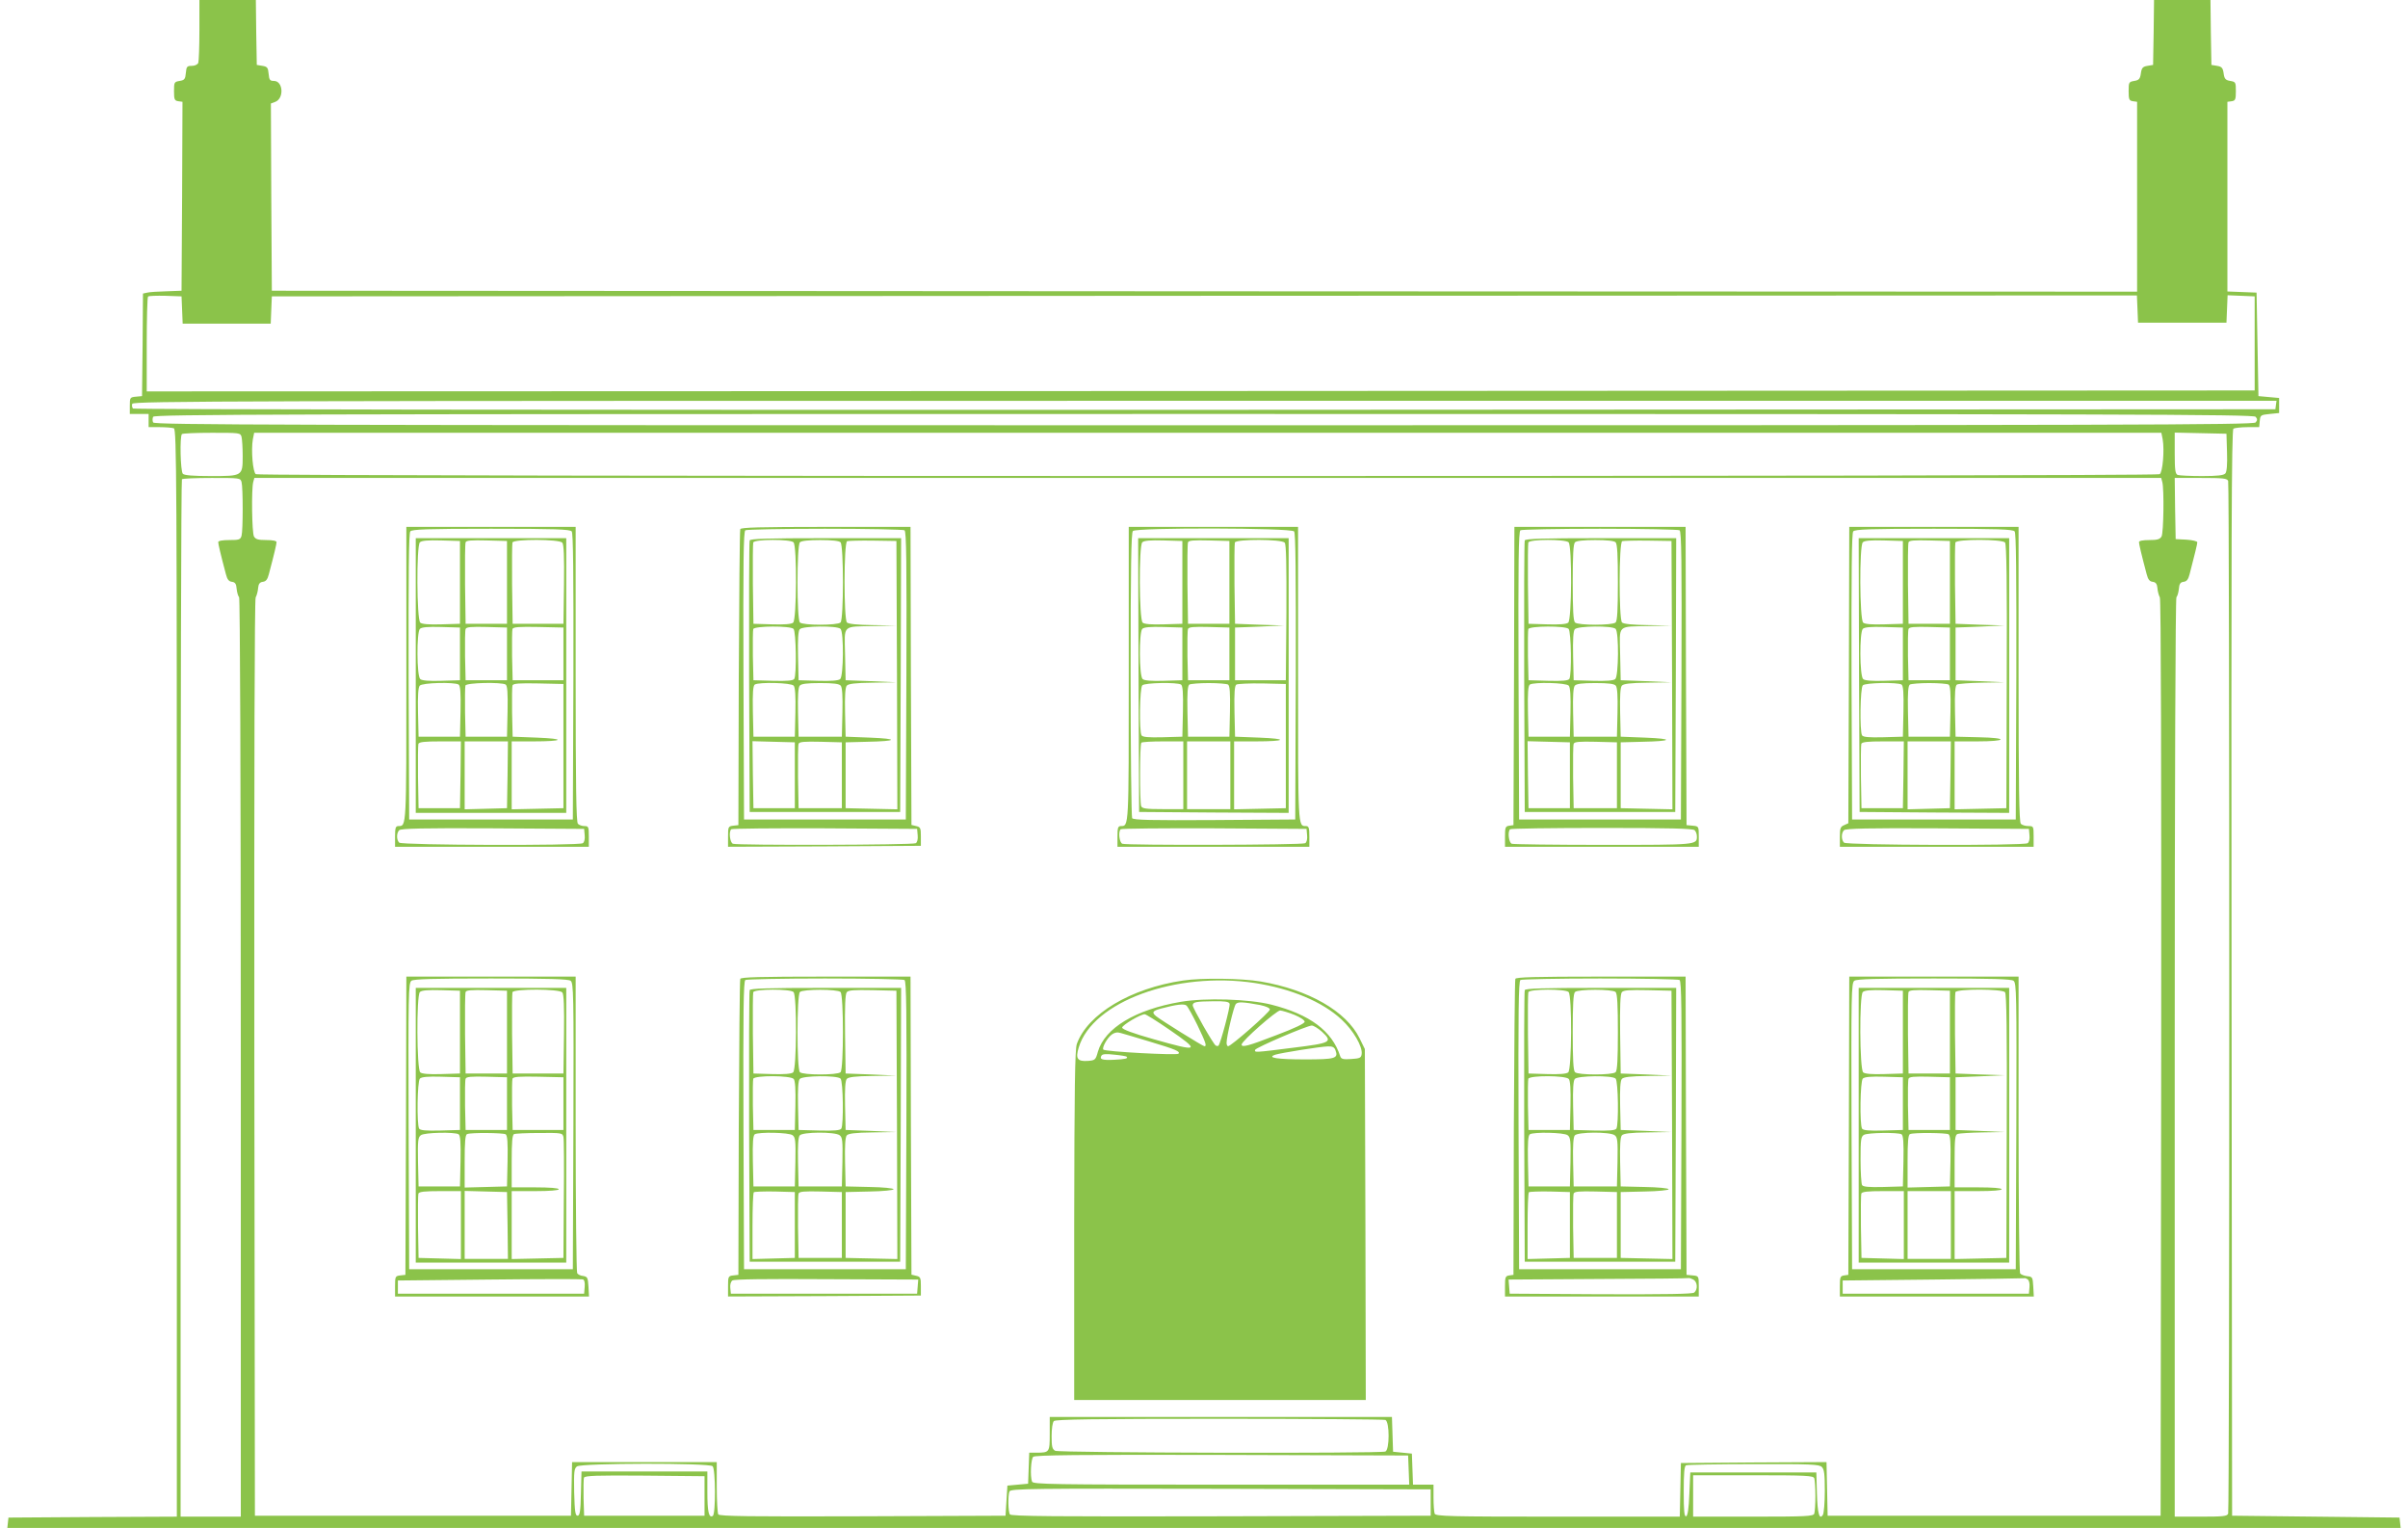
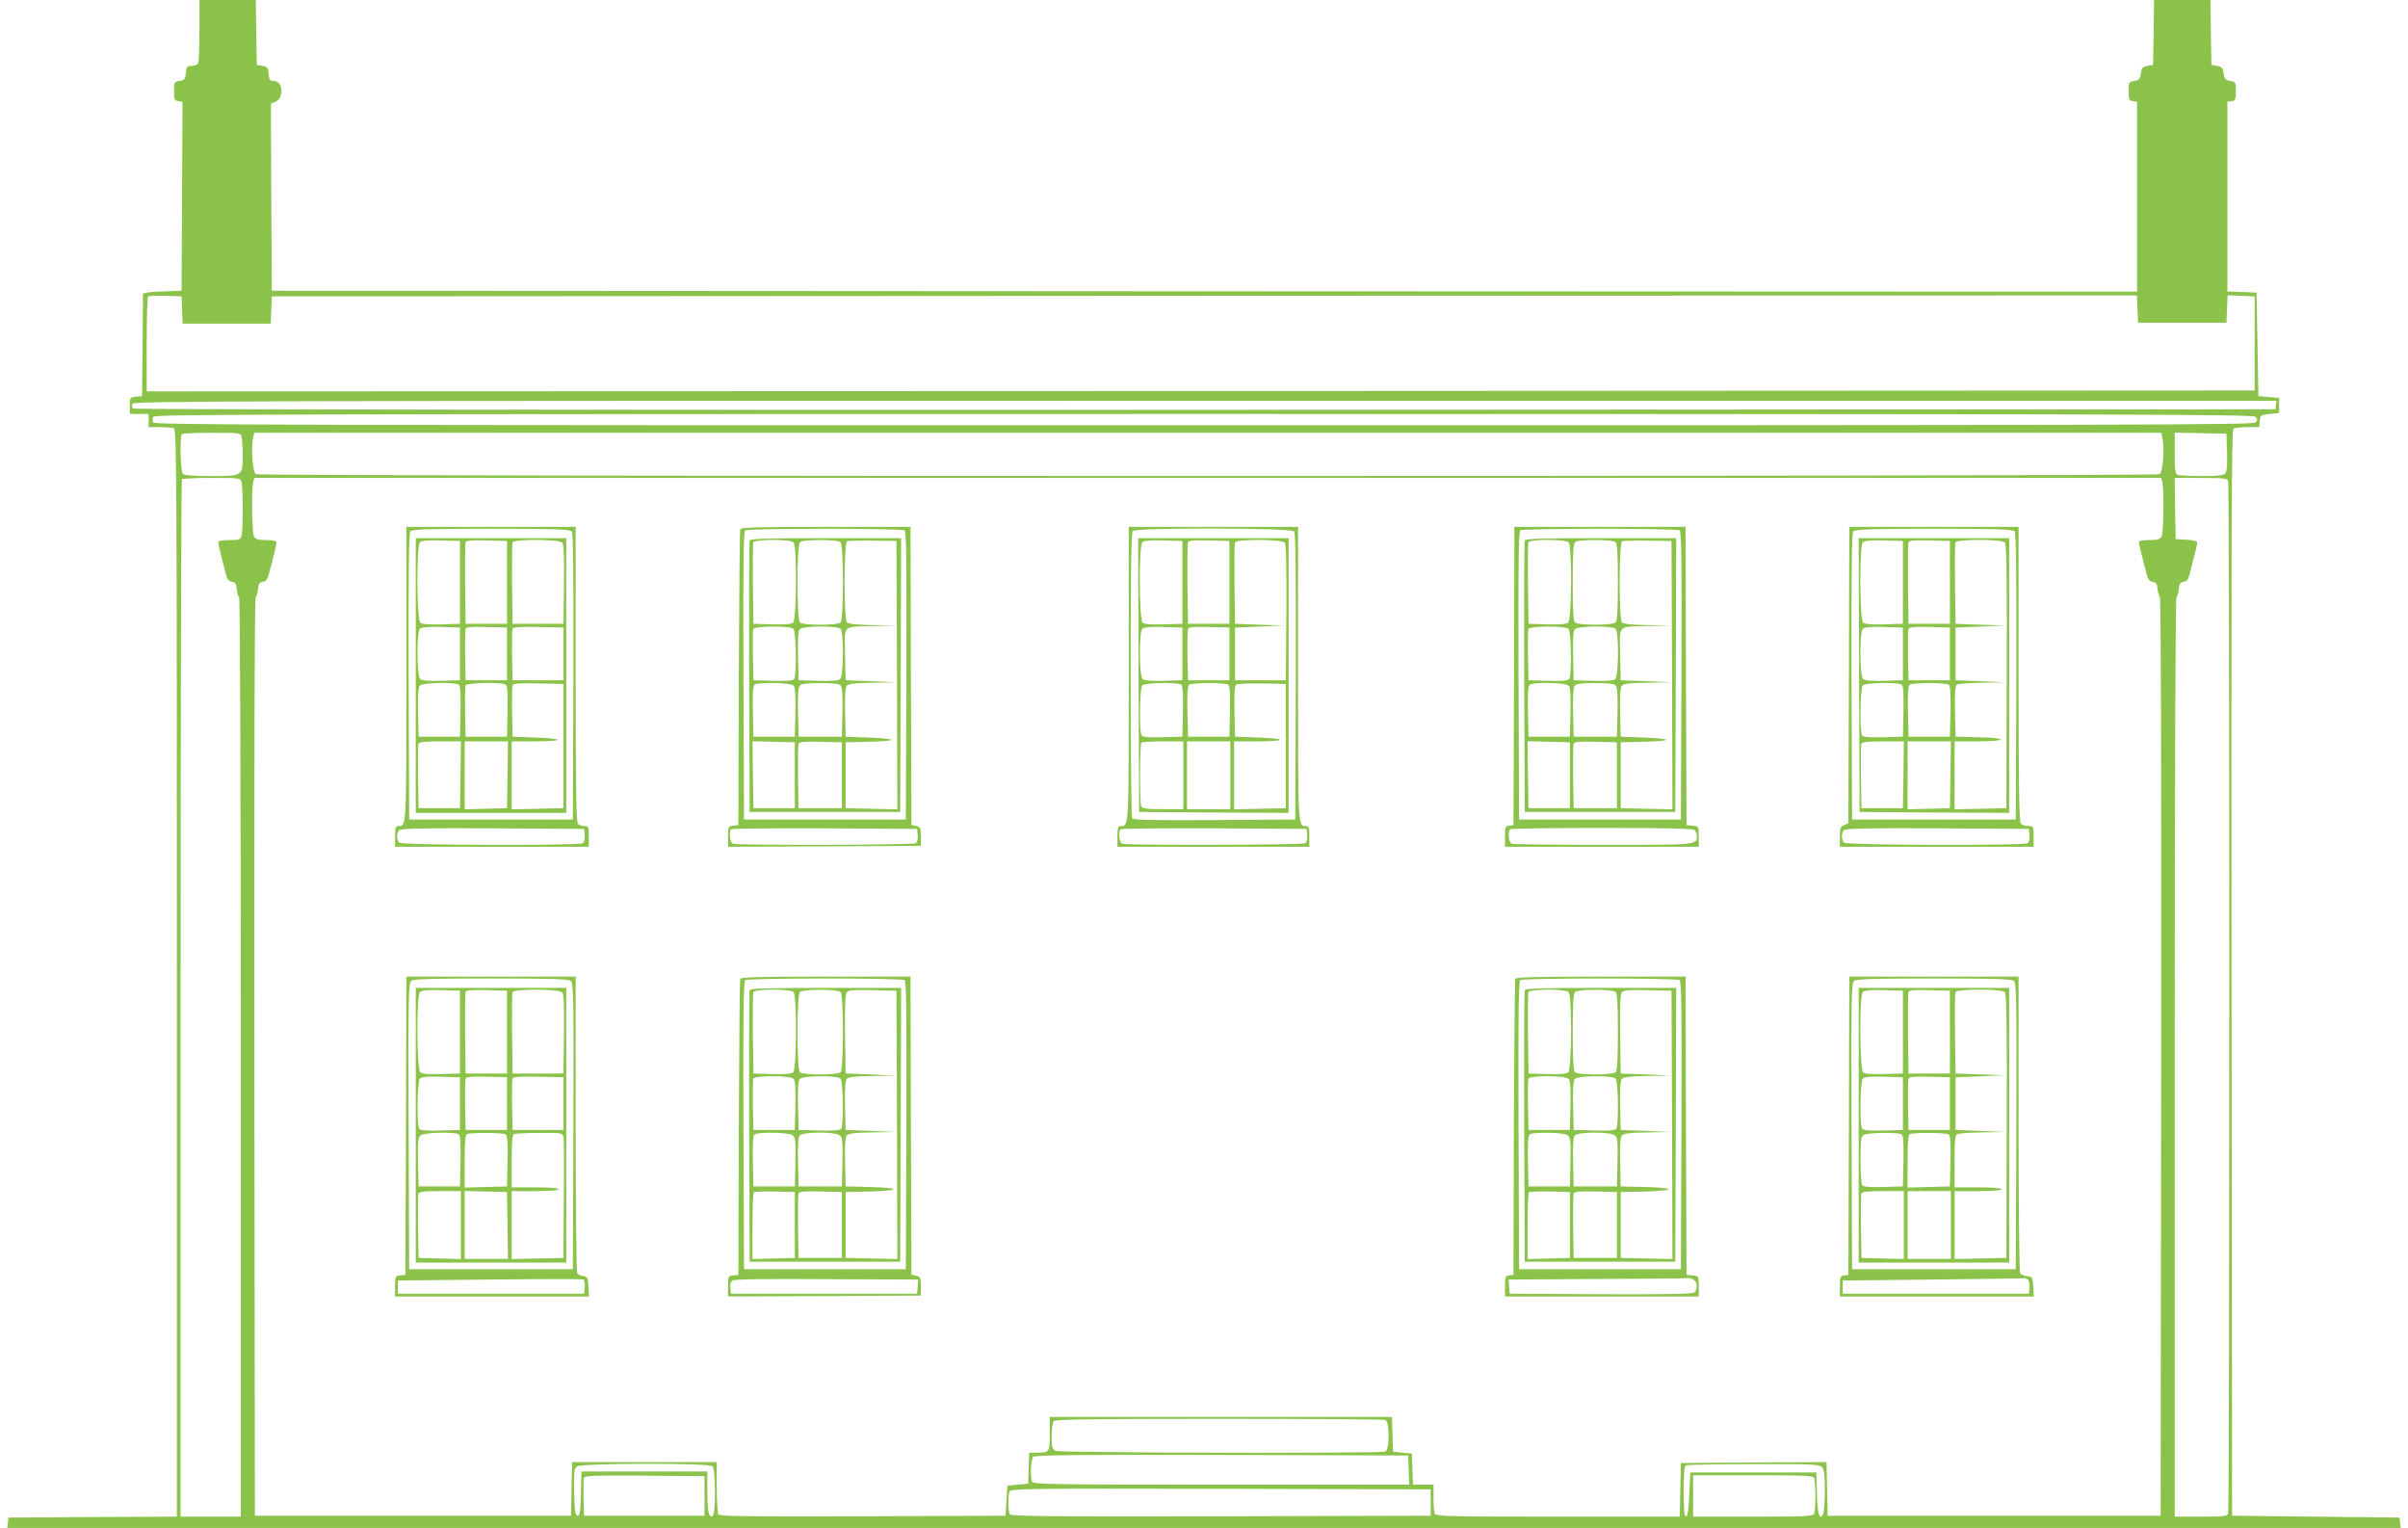
<svg xmlns="http://www.w3.org/2000/svg" version="1.0" width="1280pt" height="812pt" viewBox="0 0 1280 812" preserveAspectRatio="xMidYMid meet">
  <g transform="translate(0,812) scale(0.1,-0.1)" fill="#8bc34a" stroke="none">
    <path d="M1060 7961 c0 -88 -3 -166 -6 -175 -4 -9 -18 -16 -34 -16 -26 0 -29 -4 -32 -37 -3 -33 -7 -39 -33 -43 -29 -5 -30 -7 -30 -55 0 -44 3 -50 23 -53 l22 -3 -2 -502 -3 -502 -80 -3 c-44 -1 -90 -4 -102 -7 l-23 -5 -2 -273 -3 -272 -32 -3 c-32 -3 -33 -5 -33 -48 l0 -44 50 0 50 0 0 -35 0 -35 59 0 c33 0 66 -3 75 -6 15 -6 16 -270 16 -2895 l0 -2889 -447 -2 -448 -3 -3 -27 -3 -28 6361 0 6361 0 -3 27 -3 28 -445 5 -445 5 -3 2884 c-2 2301 0 2886 10 2893 7 4 41 8 75 8 l62 0 3 33 c3 31 5 32 53 37 l50 5 0 40 0 40 -55 5 -55 5 -5 275 -5 275 -77 3 -78 3 0 504 0 504 23 3 c19 3 22 9 22 53 0 48 -1 50 -30 55 -25 4 -31 11 -35 40 -4 29 -10 36 -35 40 l-30 5 -3 173 -2 172 -150 0 -150 0 -2 -172 -3 -173 -30 -5 c-25 -4 -31 -11 -35 -40 -4 -29 -10 -36 -35 -40 -29 -5 -30 -7 -30 -55 0 -44 3 -50 23 -53 l22 -3 0 -505 0 -504 -4958 2 -4957 3 -3 498 -2 497 24 9 c47 19 41 111 -8 111 -21 0 -25 5 -28 37 -3 33 -7 39 -33 43 l-30 5 -3 173 -2 172 -150 0 -150 0 0 -159z m-92 -1488 l3 -73 234 0 234 0 3 73 3 72 4957 3 4957 2 3 -72 3 -73 235 0 235 0 3 73 3 73 72 -3 72 -3 0 -250 0 -250 -5602 -3 -5603 -2 0 248 c0 137 3 252 7 256 4 4 46 5 93 4 l85 -3 3 -72z m11130 -505 l-3 -23 -5689 -3 c-3514 -1 -5694 2 -5699 7 -5 5 -7 17 -4 25 6 15 540 16 5702 16 l5696 0 -3 -22z m-108 -63 c10 -12 10 -18 0 -30 -11 -13 -645 -15 -5592 -15 -4950 0 -5579 2 -5584 15 -4 8 -4 22 0 30 5 13 634 15 5584 15 4947 0 5581 -2 5592 -15z m-10706 -107 c3 -13 6 -58 6 -100 0 -108 0 -108 -169 -108 -93 0 -141 4 -149 12 -13 13 -17 199 -5 211 3 4 75 7 159 7 149 0 152 0 158 -22z m10212 -13 c10 -58 0 -175 -16 -185 -20 -13 -10100 -13 -10120 0 -16 10 -26 127 -16 185 l7 35 5069 0 5069 0 7 -35z m342 -69 c2 -64 -1 -103 -9 -112 -9 -10 -40 -14 -124 -14 -63 0 -120 3 -129 6 -13 5 -16 25 -16 115 l0 110 138 -3 137 -3 3 -99z m-10554 -158 c8 -30 8 -256 0 -285 -6 -21 -13 -23 -65 -23 -36 0 -59 -4 -59 -11 0 -10 12 -62 41 -171 7 -27 15 -38 32 -40 17 -2 23 -11 25 -38 2 -19 8 -39 13 -44 5 -6 9 -961 9 -2448 l0 -2438 -160 0 -160 0 0 2753 c0 1515 3 2757 7 2760 3 4 75 7 159 7 149 0 152 0 158 -22z m10210 0 c10 -38 7 -268 -4 -289 -9 -15 -22 -19 -65 -19 -34 0 -55 -4 -55 -11 0 -10 12 -62 41 -171 7 -27 15 -38 32 -40 16 -2 23 -11 25 -33 1 -16 7 -39 13 -50 6 -13 8 -876 7 -2450 l-3 -2430 -885 0 -885 0 -3 143 -3 142 -387 -2 -387 -3 -3 -142 -3 -143 -648 0 c-582 0 -649 2 -655 16 -3 9 -6 47 -6 85 l0 69 -55 0 -54 0 -3 83 -3 82 -50 5 -50 5 -3 93 -3 92 -909 0 -910 0 0 -89 c0 -99 -1 -101 -70 -101 l-39 0 -3 -83 -3 -82 -55 -5 -55 -5 -5 -80 -5 -80 -759 -3 c-601 -2 -761 0 -768 10 -4 7 -8 73 -8 146 l0 132 -385 0 -384 0 -3 -142 -3 -143 -840 0 -840 0 -3 2430 c-1 1574 1 2437 7 2450 6 11 12 34 13 50 2 22 9 31 25 33 17 2 25 13 32 40 29 109 41 161 41 171 0 7 -21 11 -55 11 -43 0 -56 4 -65 19 -11 21 -14 251 -4 289 l6 22 5068 0 5068 0 6 -22z m350 6 c8 -20 8 -5468 0 -5488 -5 -14 -28 -16 -145 -16 l-139 0 0 2438 c0 1487 4 2442 9 2448 5 5 11 25 13 44 2 27 8 36 25 38 17 2 25 13 32 40 28 108 41 161 41 170 0 6 -26 12 -57 14 l-58 3 -3 163 -2 162 139 0 c117 0 140 -2 145 -16z m-4480 -4990 c23 -9 23 -159 0 -168 -29 -11 -1734 -7 -1755 4 -16 9 -19 22 -19 78 0 40 5 73 12 80 9 9 218 12 879 12 477 0 874 -3 883 -6z m124 -266 l3 -78 -1000 0 c-902 0 -999 2 -1005 16 -11 28 -6 120 6 132 9 9 240 12 1003 10 l990 -3 3 -77z m-3700 20 c16 -16 17 -254 1 -264 -21 -13 -29 21 -29 129 l0 107 -335 0 -334 0 -3 -117 c-2 -97 -6 -118 -18 -118 -12 0 -15 22 -18 125 -2 109 0 126 15 137 24 18 703 19 721 1z m5896 -4 c13 -12 16 -39 16 -127 0 -62 -5 -119 -10 -127 -19 -30 -29 7 -32 115 l-3 110 -335 0 -335 0 -5 -114 c-3 -79 -9 -116 -17 -119 -10 -3 -13 28 -13 131 0 99 3 137 13 140 6 3 168 6 359 6 302 1 349 -1 362 -15z m-5939 -154 l0 -105 -320 0 -320 0 -3 94 c-1 52 0 101 2 108 5 11 65 13 323 11 l318 -3 0 -105z m5899 94 c3 -9 6 -51 6 -94 0 -43 -3 -85 -6 -94 -5 -14 -43 -16 -325 -16 l-319 0 0 110 0 110 319 0 c282 0 320 -2 325 -16z m-2039 -129 l0 -70 -1114 -3 c-885 -2 -1116 0 -1123 10 -9 15 -11 99 -2 122 6 15 111 16 1123 14 l1116 -3 0 -70z" />
    <path d="M2160 4537 c0 -818 1 -807 -42 -807 -15 0 -18 -9 -18 -55 l0 -55 515 0 515 0 0 55 c0 51 -2 55 -23 55 -13 0 -28 5 -35 12 -9 9 -12 199 -12 795 l0 783 -450 0 -450 0 0 -783z m879 759 c8 -9 10 -220 9 -772 l-3 -759 -435 0 -435 0 -3 759 c-1 552 1 763 9 772 9 11 89 14 429 14 340 0 420 -3 429 -14z m69 -1615 c2 -20 -2 -37 -10 -42 -22 -14 -962 -11 -976 3 -15 15 -15 51 0 66 9 9 128 12 498 10 l485 -3 3 -34z" />
    <path d="M2210 4530 l0 -730 400 0 400 0 0 730 0 730 -400 0 -400 0 0 -730z m235 495 l0 -220 -99 -3 c-64 -2 -103 1 -112 9 -19 16 -21 408 -2 427 9 9 43 12 113 10 l100 -3 0 -220z m250 0 l0 -220 -110 0 -110 0 -3 210 c-1 115 0 215 3 223 3 10 31 12 112 10 l108 -3 0 -220z m294 211 c8 -9 11 -77 9 -222 l-3 -209 -135 0 -135 0 -3 210 c-1 115 0 215 2 222 8 19 249 18 265 -1z m-544 -591 l0 -140 -99 -3 c-64 -2 -103 1 -112 9 -19 15 -20 249 -2 267 9 9 43 12 113 10 l100 -3 0 -140z m250 0 l0 -140 -110 0 -110 0 -3 129 c-1 72 0 136 3 143 3 11 30 13 112 11 l108 -3 0 -140z m300 0 l0 -140 -135 0 -135 0 -3 129 c-1 72 0 136 2 143 4 11 35 13 138 11 l133 -3 0 -140z m-557 -163 c9 -7 12 -42 10 -143 l-3 -134 -110 0 -110 0 -3 129 c-2 86 1 133 9 142 13 16 184 20 207 6z m250 0 c9 -7 12 -42 10 -143 l-3 -134 -110 0 -110 0 -3 129 c-1 72 0 136 2 143 6 15 191 19 214 5z m307 -327 l0 -330 -137 -3 -138 -3 0 181 0 180 114 0 c162 0 177 14 21 20 l-130 5 -3 129 c-1 72 0 136 2 143 4 11 35 13 138 11 l133 -3 0 -330z m-547 -152 l-3 -178 -110 0 -110 0 -3 165 c-1 90 0 170 2 177 4 10 35 13 116 13 l110 0 -2 -177z m250 0 l-3 -178 -112 -3 -113 -3 0 181 0 180 115 0 115 0 -2 -177z" />
    <path d="M3935 5308 c-3 -7 -6 -364 -8 -793 l-2 -780 -27 -3 c-27 -3 -28 -6 -28 -58 l0 -54 513 2 512 3 0 50 c0 44 -2 50 -25 55 l-25 6 -3 792 -2 792 -450 0 c-351 0 -452 -3 -455 -12z m873 -6 c10 -7 12 -168 10 -773 l-3 -764 -430 0 -430 0 -3 764 c-2 605 0 766 10 773 7 4 198 8 423 8 226 0 416 -4 423 -8z m70 -1621 c2 -20 -2 -37 -10 -42 -15 -10 -948 -12 -972 -3 -16 6 -23 64 -9 77 3 4 227 6 497 5 l491 -3 3 -34z" />
    <path d="M3985 5248 c-3 -7 -4 -335 -3 -728 l3 -715 400 0 400 0 3 728 2 727 -400 0 c-311 0 -402 -3 -405 -12z m233 -10 c19 -19 17 -412 -2 -427 -9 -8 -48 -11 -112 -9 l-99 3 -3 210 c-1 115 0 215 2 222 7 18 197 18 214 1z m250 0 c17 -17 17 -409 0 -426 -16 -16 -200 -16 -216 0 -17 17 -17 409 0 426 8 8 47 12 108 12 61 0 100 -4 108 -12z m300 -706 l2 -713 -137 3 -138 3 0 175 0 175 115 3 c161 3 170 16 15 22 l-130 5 -3 129 c-2 86 1 133 9 142 8 10 44 15 138 16 l126 2 -135 6 -135 5 -3 137 c-3 162 -19 147 158 151 l115 3 -125 2 c-82 1 -130 6 -138 14 -17 17 -17 424 1 432 6 2 68 4 137 3 l125 -2 3 -713z m-550 246 c14 -14 17 -245 4 -266 -6 -9 -36 -12 -113 -10 l-104 3 -3 129 c-1 72 0 136 2 143 7 17 197 18 214 1z m250 0 c18 -18 16 -252 -2 -267 -9 -8 -50 -11 -117 -9 l-104 3 -3 129 c-2 86 1 133 9 142 15 18 199 20 217 2z m-249 -302 c8 -9 11 -56 9 -142 l-3 -129 -110 0 -110 0 -3 134 c-2 101 1 136 10 143 23 14 194 10 207 -6z m250 0 c8 -9 11 -56 9 -142 l-3 -129 -115 0 -115 0 -3 129 c-2 86 1 133 9 142 8 10 38 14 109 14 71 0 101 -4 109 -14z m-244 -476 l0 -175 -110 0 -110 0 -3 178 -2 178 112 -3 113 -3 0 -175z m250 0 l0 -175 -115 0 -115 0 -3 165 c-1 90 0 170 3 177 3 11 31 13 117 11 l113 -3 0 -175z" />
    <path d="M6000 4537 c0 -818 1 -807 -42 -807 -15 0 -18 -9 -18 -55 l0 -55 510 0 510 0 0 55 c0 46 -3 55 -18 55 -43 0 -42 -11 -42 807 l0 783 -450 0 -450 0 0 -783z m879 759 c8 -9 10 -220 9 -772 l-3 -759 -429 -3 c-337 -2 -431 0 -438 10 -4 7 -8 351 -8 764 0 570 3 753 12 762 19 19 841 17 857 -2z m69 -1615 c2 -20 -2 -37 -10 -42 -15 -10 -948 -12 -972 -3 -16 6 -23 64 -9 77 3 4 227 6 497 5 l491 -3 3 -34z" />
    <path d="M6052 4533 l3 -728 398 -3 397 -2 0 730 0 730 -400 0 -400 0 2 -727z m233 492 l0 -220 -99 -3 c-64 -2 -103 1 -112 9 -19 16 -21 408 -2 427 9 9 43 12 113 10 l100 -3 0 -220z m250 0 l0 -220 -110 0 -110 0 -3 210 c-1 115 0 215 3 223 3 10 31 12 112 10 l108 -3 0 -220z m294 211 c8 -9 10 -118 9 -372 l-3 -359 -135 0 -135 0 0 140 0 140 130 5 130 6 -130 4 -130 5 -3 210 c-1 115 0 215 2 222 8 19 249 18 265 -1z m-544 -591 l0 -140 -99 -3 c-64 -2 -103 1 -112 9 -19 15 -20 249 -2 267 9 9 43 12 113 10 l100 -3 0 -140z m250 0 l0 -140 -110 0 -110 0 -3 129 c-1 72 0 136 3 143 3 11 30 13 112 11 l108 -3 0 -140z m-257 -163 c9 -7 12 -42 10 -143 l-3 -134 -104 -3 c-77 -2 -107 1 -113 10 -13 21 -10 252 4 266 14 14 185 17 206 4z m250 0 c9 -7 12 -42 10 -143 l-3 -134 -110 0 -110 0 -3 134 c-2 101 1 136 10 143 7 4 54 8 103 8 50 0 96 -4 103 -8z m307 -327 l0 -330 -137 -3 -138 -3 0 181 0 180 114 0 c162 0 177 14 21 20 l-130 5 -3 134 c-2 101 1 137 10 143 7 4 69 7 138 6 l125 -3 0 -330z m-545 -155 l0 -180 -109 0 c-90 0 -110 3 -115 16 -8 21 -8 329 1 337 3 4 55 7 115 7 l108 0 0 -180z m250 0 l0 -180 -115 0 -115 0 0 180 0 180 115 0 115 0 0 -180z" />
    <path d="M8048 4528 l-3 -793 -22 -3 c-21 -3 -23 -9 -23 -58 l0 -54 515 0 515 0 0 54 c0 54 0 55 -32 58 l-33 3 -3 793 -2 792 -455 0 -455 0 -2 -792z m880 774 c10 -7 12 -168 10 -773 l-3 -764 -430 0 -430 0 -3 764 c-2 605 0 766 10 773 7 4 198 8 423 8 226 0 416 -4 423 -8z m80 -1594 c7 -7 12 -21 12 -33 0 -45 1 -45 -496 -45 -260 0 -479 3 -488 6 -16 6 -23 64 -9 77 3 4 223 7 488 7 361 0 484 -3 493 -12z" />
    <path d="M8105 5248 c-3 -7 -4 -335 -3 -728 l3 -715 400 0 400 0 3 728 2 727 -400 0 c-311 0 -402 -3 -405 -12z m233 -10 c19 -19 17 -412 -2 -427 -9 -8 -48 -11 -112 -9 l-99 3 -3 210 c-1 115 0 215 2 222 7 18 197 18 214 1z m250 0 c9 -9 12 -70 12 -213 0 -143 -3 -204 -12 -213 -16 -16 -200 -16 -216 0 -9 9 -12 70 -12 213 0 143 3 204 12 213 8 8 47 12 108 12 61 0 100 -4 108 -12z m300 -706 l2 -713 -137 3 -138 3 0 175 0 175 115 3 c161 3 170 16 15 22 l-130 5 -3 129 c-2 86 1 133 9 142 8 10 44 15 138 16 l126 2 -135 6 -135 5 -3 137 c-3 162 -19 147 158 151 l115 3 -125 2 c-82 1 -130 6 -138 14 -17 17 -17 424 1 432 6 2 68 4 137 3 l125 -2 3 -713z m-550 246 c14 -14 17 -245 4 -266 -6 -9 -36 -12 -113 -10 l-104 3 -3 129 c-1 72 0 136 2 143 7 17 197 18 214 1z m250 0 c18 -18 16 -252 -2 -267 -9 -8 -50 -11 -117 -9 l-104 3 -3 129 c-2 86 1 133 9 142 15 18 199 20 217 2z m-249 -302 c8 -9 11 -56 9 -142 l-3 -129 -110 0 -110 0 -3 134 c-2 101 1 136 10 143 23 14 194 10 207 -6z m250 0 c8 -9 11 -56 9 -142 l-3 -129 -115 0 -115 0 -3 129 c-2 86 1 133 9 142 8 10 38 14 109 14 71 0 101 -4 109 -14z m-244 -476 l0 -175 -110 0 -110 0 -3 178 -2 178 112 -3 113 -3 0 -175z m250 0 l0 -175 -115 0 -115 0 -3 165 c-1 90 0 170 3 177 3 11 31 13 117 11 l113 -3 0 -175z" />
    <path d="M9828 4533 l-3 -788 -22 -10 c-20 -8 -23 -17 -23 -62 l0 -53 515 0 515 0 0 55 c0 54 -1 55 -28 55 -15 0 -33 5 -40 12 -9 9 -12 199 -12 795 l0 783 -450 0 -450 0 -2 -787z m881 763 c8 -9 10 -220 9 -772 l-3 -759 -435 0 -435 0 -3 759 c-1 552 1 763 9 772 9 11 89 14 429 14 340 0 420 -3 429 -14z m79 -1615 c2 -20 -2 -37 -10 -42 -22 -14 -962 -11 -976 3 -15 15 -15 51 0 66 9 9 128 12 498 10 l485 -3 3 -34z" />
    <path d="M9882 4533 l3 -728 398 -3 397 -2 0 730 0 730 -400 0 -400 0 2 -727z m233 492 l0 -220 -99 -3 c-64 -2 -103 1 -112 9 -19 16 -21 408 -2 427 9 9 43 12 113 10 l100 -3 0 -220z m250 0 l0 -220 -110 0 -110 0 -3 210 c-1 115 0 215 3 223 3 10 31 12 112 10 l108 -3 0 -220z m293 212 c8 -9 11 -219 9 -713 l-2 -699 -137 -3 -138 -3 0 181 0 180 119 0 c162 0 169 19 9 22 l-123 3 -3 134 c-2 101 1 136 10 143 7 4 67 9 133 10 l120 2 -130 6 -130 5 0 140 0 140 130 5 130 6 -130 4 -130 5 -3 210 c-1 115 0 215 2 222 8 19 249 18 264 0z m-543 -592 l0 -140 -99 -3 c-64 -2 -103 1 -112 9 -19 15 -20 249 -2 267 9 9 43 12 113 10 l100 -3 0 -140z m250 0 l0 -140 -110 0 -110 0 -3 129 c-1 72 0 136 3 143 3 11 30 13 112 11 l108 -3 0 -140z m-257 -163 c9 -7 12 -42 10 -143 l-3 -134 -104 -3 c-77 -2 -107 1 -113 10 -13 21 -10 252 4 266 14 14 185 17 206 4z m250 0 c9 -7 12 -42 10 -143 l-3 -134 -110 0 -110 0 -3 134 c-2 101 1 136 10 143 7 4 54 8 103 8 50 0 96 -4 103 -8z m-240 -479 l-3 -178 -110 0 -110 0 -3 165 c-1 90 0 170 2 177 4 10 35 13 116 13 l110 0 -2 -177z m250 0 l-3 -178 -112 -3 -113 -3 0 181 0 180 115 0 115 0 -2 -177z" />
    <path d="M2158 2138 l-3 -793 -27 -3 c-27 -3 -28 -6 -28 -58 l0 -54 516 0 515 0 -3 53 c-3 47 -5 52 -28 56 -14 1 -28 8 -32 15 -4 6 -8 363 -8 794 l0 782 -450 0 -450 0 -2 -792z m875 770 c16 -12 17 -67 15 -773 l-3 -760 -435 0 -435 0 -3 760 c-2 706 -1 761 15 773 13 9 114 12 423 12 309 0 410 -3 423 -12z m75 -1627 l-3 -36 -495 0 -495 0 0 35 0 35 485 5 c267 3 491 3 498 1 8 -2 12 -16 10 -40z" />
    <path d="M2210 2140 l0 -730 400 0 400 0 0 730 0 730 -400 0 -400 0 0 -730z m235 495 l0 -220 -99 -3 c-64 -2 -103 1 -112 9 -19 16 -21 408 -2 427 9 9 43 12 113 10 l100 -3 0 -220z m250 0 l0 -220 -110 0 -110 0 -3 210 c-1 115 0 215 3 223 3 10 31 12 112 10 l108 -3 0 -220z m294 211 c8 -9 11 -77 9 -222 l-3 -209 -135 0 -135 0 -3 210 c-1 115 0 215 2 222 8 19 249 18 265 -1z m-544 -591 l0 -140 -104 -3 c-77 -2 -107 1 -113 10 -13 22 -10 252 4 266 9 9 43 12 113 10 l100 -3 0 -140z m250 0 l0 -140 -110 0 -110 0 -3 129 c-1 72 0 136 3 143 3 11 30 13 112 11 l108 -3 0 -140z m300 0 l0 -140 -135 0 -135 0 -3 129 c-1 72 0 136 2 143 4 11 35 13 138 11 l133 -3 0 -140z m-557 -163 c9 -7 12 -42 10 -143 l-3 -134 -110 0 -110 0 -3 130 c-2 113 0 131 15 142 19 15 180 18 201 5z m250 0 c9 -7 12 -42 10 -143 l-3 -134 -112 -3 -113 -3 0 140 c0 102 3 141 13 144 20 9 191 7 205 -1z m307 -14 c3 -13 4 -162 2 -333 l-2 -310 -137 -3 -138 -3 0 181 0 180 125 0 c77 0 125 4 125 10 0 6 -48 10 -125 10 l-125 0 0 139 c0 102 3 141 13 144 6 3 67 6 134 6 119 1 123 0 128 -21z m-545 -468 l0 -181 -112 3 -113 3 -3 165 c-1 90 0 170 2 177 4 10 35 13 116 13 l110 0 0 -180z m248 -2 l2 -178 -115 0 -115 0 0 180 0 181 113 -3 112 -3 3 -177z" />
    <path d="M3935 2918 c-3 -7 -6 -364 -8 -793 l-2 -780 -27 -3 c-27 -3 -28 -6 -28 -58 l0 -54 513 2 512 3 0 50 c0 44 -2 50 -25 55 l-25 6 -3 792 -2 792 -450 0 c-351 0 -452 -3 -455 -12z m873 -6 c10 -7 12 -168 10 -773 l-3 -764 -430 0 -430 0 -3 764 c-2 605 0 766 10 773 7 4 198 8 423 8 226 0 416 -4 423 -8z m70 -1630 l-3 -37 -495 0 -495 0 -3 30 c-2 17 2 33 11 40 9 7 173 9 501 7 l487 -2 -3 -38z" />
    <path d="M3985 2858 c-3 -7 -4 -335 -3 -728 l3 -715 400 0 400 0 3 728 2 727 -400 0 c-311 0 -402 -3 -405 -12z m233 -10 c19 -19 17 -412 -2 -427 -9 -8 -48 -11 -112 -9 l-99 3 -3 210 c-1 115 0 215 2 222 7 18 197 18 214 1z m250 0 c17 -17 17 -409 0 -426 -16 -16 -200 -16 -216 0 -17 17 -17 409 0 426 16 16 200 16 216 0z m300 -706 l2 -713 -137 3 -138 3 0 175 0 175 128 3 c70 1 127 7 127 12 0 5 -57 11 -127 12 l-128 3 -3 129 c-2 86 1 133 9 142 8 10 44 15 138 16 l126 2 -135 6 -135 5 -3 129 c-2 86 1 133 9 142 8 10 44 15 138 16 l126 2 -135 6 -135 5 -3 209 c-2 148 1 213 9 223 9 11 39 13 138 11 l126 -3 3 -713z m-549 244 c8 -9 11 -56 9 -142 l-3 -129 -110 0 -110 0 -3 129 c-1 72 0 136 2 143 8 19 199 18 215 -1z m249 2 c14 -14 17 -245 4 -266 -6 -9 -37 -12 -118 -10 l-109 3 -3 129 c-2 86 1 133 9 142 15 18 199 20 217 2z m-255 -301 c15 -11 17 -29 15 -142 l-3 -130 -110 0 -110 0 -3 134 c-2 101 1 136 10 143 21 13 182 10 201 -5z m250 0 c15 -11 17 -29 15 -142 l-3 -130 -115 0 -115 0 -3 129 c-2 86 1 133 9 142 15 19 187 20 212 1z m-238 -477 l0 -175 -112 -3 -113 -3 0 174 c0 96 3 177 7 181 4 3 54 5 112 4 l106 -3 0 -175z m250 0 l0 -175 -115 0 -115 0 -3 165 c-1 90 0 170 3 177 3 11 31 13 117 11 l113 -3 0 -175z" />
    <path d="M8055 2918 c-3 -7 -6 -364 -8 -793 l-2 -780 -22 -3 c-21 -3 -23 -9 -23 -58 l0 -54 515 0 515 0 0 54 c0 54 0 55 -32 58 l-33 3 -3 793 -2 792 -450 0 c-351 0 -452 -3 -455 -12z m873 -6 c10 -7 12 -168 10 -773 l-3 -764 -430 0 -430 0 -3 764 c-2 605 0 766 10 773 7 4 198 8 423 8 226 0 416 -4 423 -8z m73 -1592 c22 -12 25 -52 5 -69 -9 -8 -148 -10 -497 -9 l-484 3 -3 37 -3 38 478 3 c263 1 479 3 481 5 2 1 12 -3 23 -8z" />
    <path d="M8105 2858 c-3 -7 -4 -335 -3 -728 l3 -715 400 0 400 0 3 728 2 727 -400 0 c-311 0 -402 -3 -405 -12z m233 -10 c19 -19 17 -412 -2 -427 -9 -8 -48 -11 -112 -9 l-99 3 -3 210 c-1 115 0 215 2 222 7 18 197 18 214 1z m250 0 c9 -9 12 -70 12 -213 0 -143 -3 -204 -12 -213 -16 -16 -200 -16 -216 0 -9 9 -12 70 -12 213 0 143 3 204 12 213 16 16 200 16 216 0z m300 -706 l2 -713 -137 3 -138 3 0 175 0 175 128 3 c70 1 127 7 127 12 0 5 -57 11 -127 12 l-128 3 -3 129 c-2 86 1 133 9 142 8 10 44 15 138 16 l126 2 -135 6 -135 5 -3 129 c-2 86 1 133 9 142 8 10 44 15 138 16 l126 2 -135 6 -135 5 -3 209 c-2 148 1 213 9 223 9 11 39 13 138 11 l126 -3 3 -713z m-549 244 c8 -9 11 -56 9 -142 l-3 -129 -110 0 -110 0 -3 129 c-1 72 0 136 2 143 8 19 199 18 215 -1z m249 2 c14 -14 17 -245 4 -266 -6 -9 -37 -12 -118 -10 l-109 3 -3 129 c-2 86 1 133 9 142 15 18 199 20 217 2z m-255 -301 c15 -11 17 -29 15 -142 l-3 -130 -110 0 -110 0 -3 134 c-2 101 1 136 10 143 21 13 182 10 201 -5z m250 0 c15 -11 17 -29 15 -142 l-3 -130 -115 0 -115 0 -3 129 c-2 86 1 133 9 142 15 19 187 20 212 1z m-238 -477 l0 -175 -112 -3 -113 -3 0 174 c0 96 3 177 7 181 4 3 54 5 112 4 l106 -3 0 -175z m250 0 l0 -175 -115 0 -115 0 -3 165 c-1 90 0 170 3 177 3 11 31 13 117 11 l113 -3 0 -175z" />
    <path d="M9828 2138 l-3 -793 -22 -3 c-21 -3 -23 -9 -23 -58 l0 -54 516 0 515 0 -3 53 c-3 50 -4 52 -33 55 -16 2 -33 9 -37 15 -4 7 -8 364 -8 795 l0 782 -450 0 -450 0 -2 -792z m875 770 c16 -12 17 -67 15 -773 l-3 -760 -435 0 -435 0 -3 760 c-2 706 -1 761 15 773 13 9 114 12 423 12 309 0 410 -3 423 -12z m75 -1587 c8 -5 12 -22 10 -42 l-3 -34 -495 0 -495 0 0 35 0 35 480 5 c264 3 482 6 485 7 3 2 11 -1 18 -6z" />
    <path d="M9880 2140 l0 -730 400 0 400 0 0 730 0 730 -400 0 -400 0 0 -730z m235 495 l0 -220 -99 -3 c-64 -2 -103 1 -112 9 -19 16 -21 408 -2 427 9 9 43 12 113 10 l100 -3 0 -220z m250 0 l0 -220 -110 0 -110 0 -3 210 c-1 115 0 215 3 223 3 10 31 12 112 10 l108 -3 0 -220z m293 212 c8 -10 11 -218 9 -713 l-2 -699 -137 -3 -138 -3 0 181 0 180 125 0 c77 0 125 4 125 10 0 6 -48 10 -125 10 l-125 0 0 139 c0 117 2 140 16 145 9 3 68 7 132 8 l117 2 -130 6 -130 5 0 140 0 140 130 5 130 6 -130 4 -130 5 -3 210 c-1 115 0 215 2 222 8 19 249 18 264 0z m-543 -592 l0 -140 -104 -3 c-77 -2 -107 1 -113 10 -13 22 -10 252 4 266 9 9 43 12 113 10 l100 -3 0 -140z m250 0 l0 -140 -110 0 -110 0 -3 129 c-1 72 0 136 3 143 3 11 30 13 112 11 l108 -3 0 -140z m-257 -163 c9 -7 12 -42 10 -143 l-3 -134 -104 -3 c-77 -2 -107 1 -113 10 -4 7 -8 68 -8 135 0 106 2 123 18 132 20 12 181 14 200 3z m250 0 c9 -7 12 -42 10 -143 l-3 -134 -112 -3 -113 -3 0 140 c0 102 3 141 13 144 20 9 191 7 205 -1z m-238 -482 l0 -181 -112 3 -113 3 -3 165 c-1 90 0 170 2 177 4 10 35 13 116 13 l110 0 0 -180z m250 0 l0 -180 -115 0 -115 0 0 180 0 180 115 0 115 0 0 -180z" />
-     <path d="M6288 2909 c-278 -41 -507 -178 -564 -337 -10 -30 -13 -226 -14 -964 l0 -928 775 0 775 0 -2 933 -3 932 -28 57 c-70 144 -272 259 -526 302 -101 17 -314 20 -413 5z m382 -13 c193 -30 359 -99 461 -194 62 -57 113 -144 107 -184 -3 -20 -9 -23 -56 -26 -43 -3 -53 0 -58 15 -43 134 -161 222 -366 274 -119 30 -352 37 -481 15 -241 -41 -404 -139 -441 -265 -12 -44 -15 -46 -53 -49 -56 -4 -67 12 -49 71 73 244 516 406 936 343z m-134 -110 c5 -13 -48 -211 -59 -223 -3 -3 -10 -2 -15 1 -13 8 -122 199 -122 213 0 18 19 21 108 22 62 1 84 -2 88 -13z m162 -7 c33 -7 52 -16 52 -24 0 -14 -206 -195 -222 -195 -4 0 -8 8 -8 18 0 33 38 193 49 206 11 13 37 12 129 -5z m-333 -107 c45 -94 51 -112 37 -112 -8 0 -232 139 -257 160 -24 20 -18 28 26 40 82 22 124 27 136 16 7 -6 33 -53 58 -104z m515 55 c31 -13 55 -28 55 -37 0 -9 -52 -34 -150 -71 -150 -58 -185 -67 -185 -50 0 18 185 181 205 181 11 -1 45 -11 75 -23z m-667 -77 c170 -117 163 -122 -83 -52 -110 31 -165 52 -165 61 0 13 97 71 120 71 6 0 64 -36 128 -80z m814 -13 c59 -55 49 -60 -153 -85 -205 -26 -207 -26 -202 -11 4 12 274 128 301 129 9 0 34 -15 54 -33z m-917 -52 c140 -42 166 -53 154 -65 -10 -9 -389 11 -399 22 -9 9 21 64 46 81 14 10 29 13 47 7 15 -4 83 -24 152 -45z m989 -47 c16 -43 -1 -48 -163 -48 -147 0 -205 9 -157 25 32 10 239 43 279 44 25 1 35 -4 41 -21z m-1110 -34 c9 -9 -7 -13 -66 -16 -64 -3 -80 2 -68 22 5 9 26 10 69 5 33 -3 63 -8 65 -11z" />
  </g>
</svg>